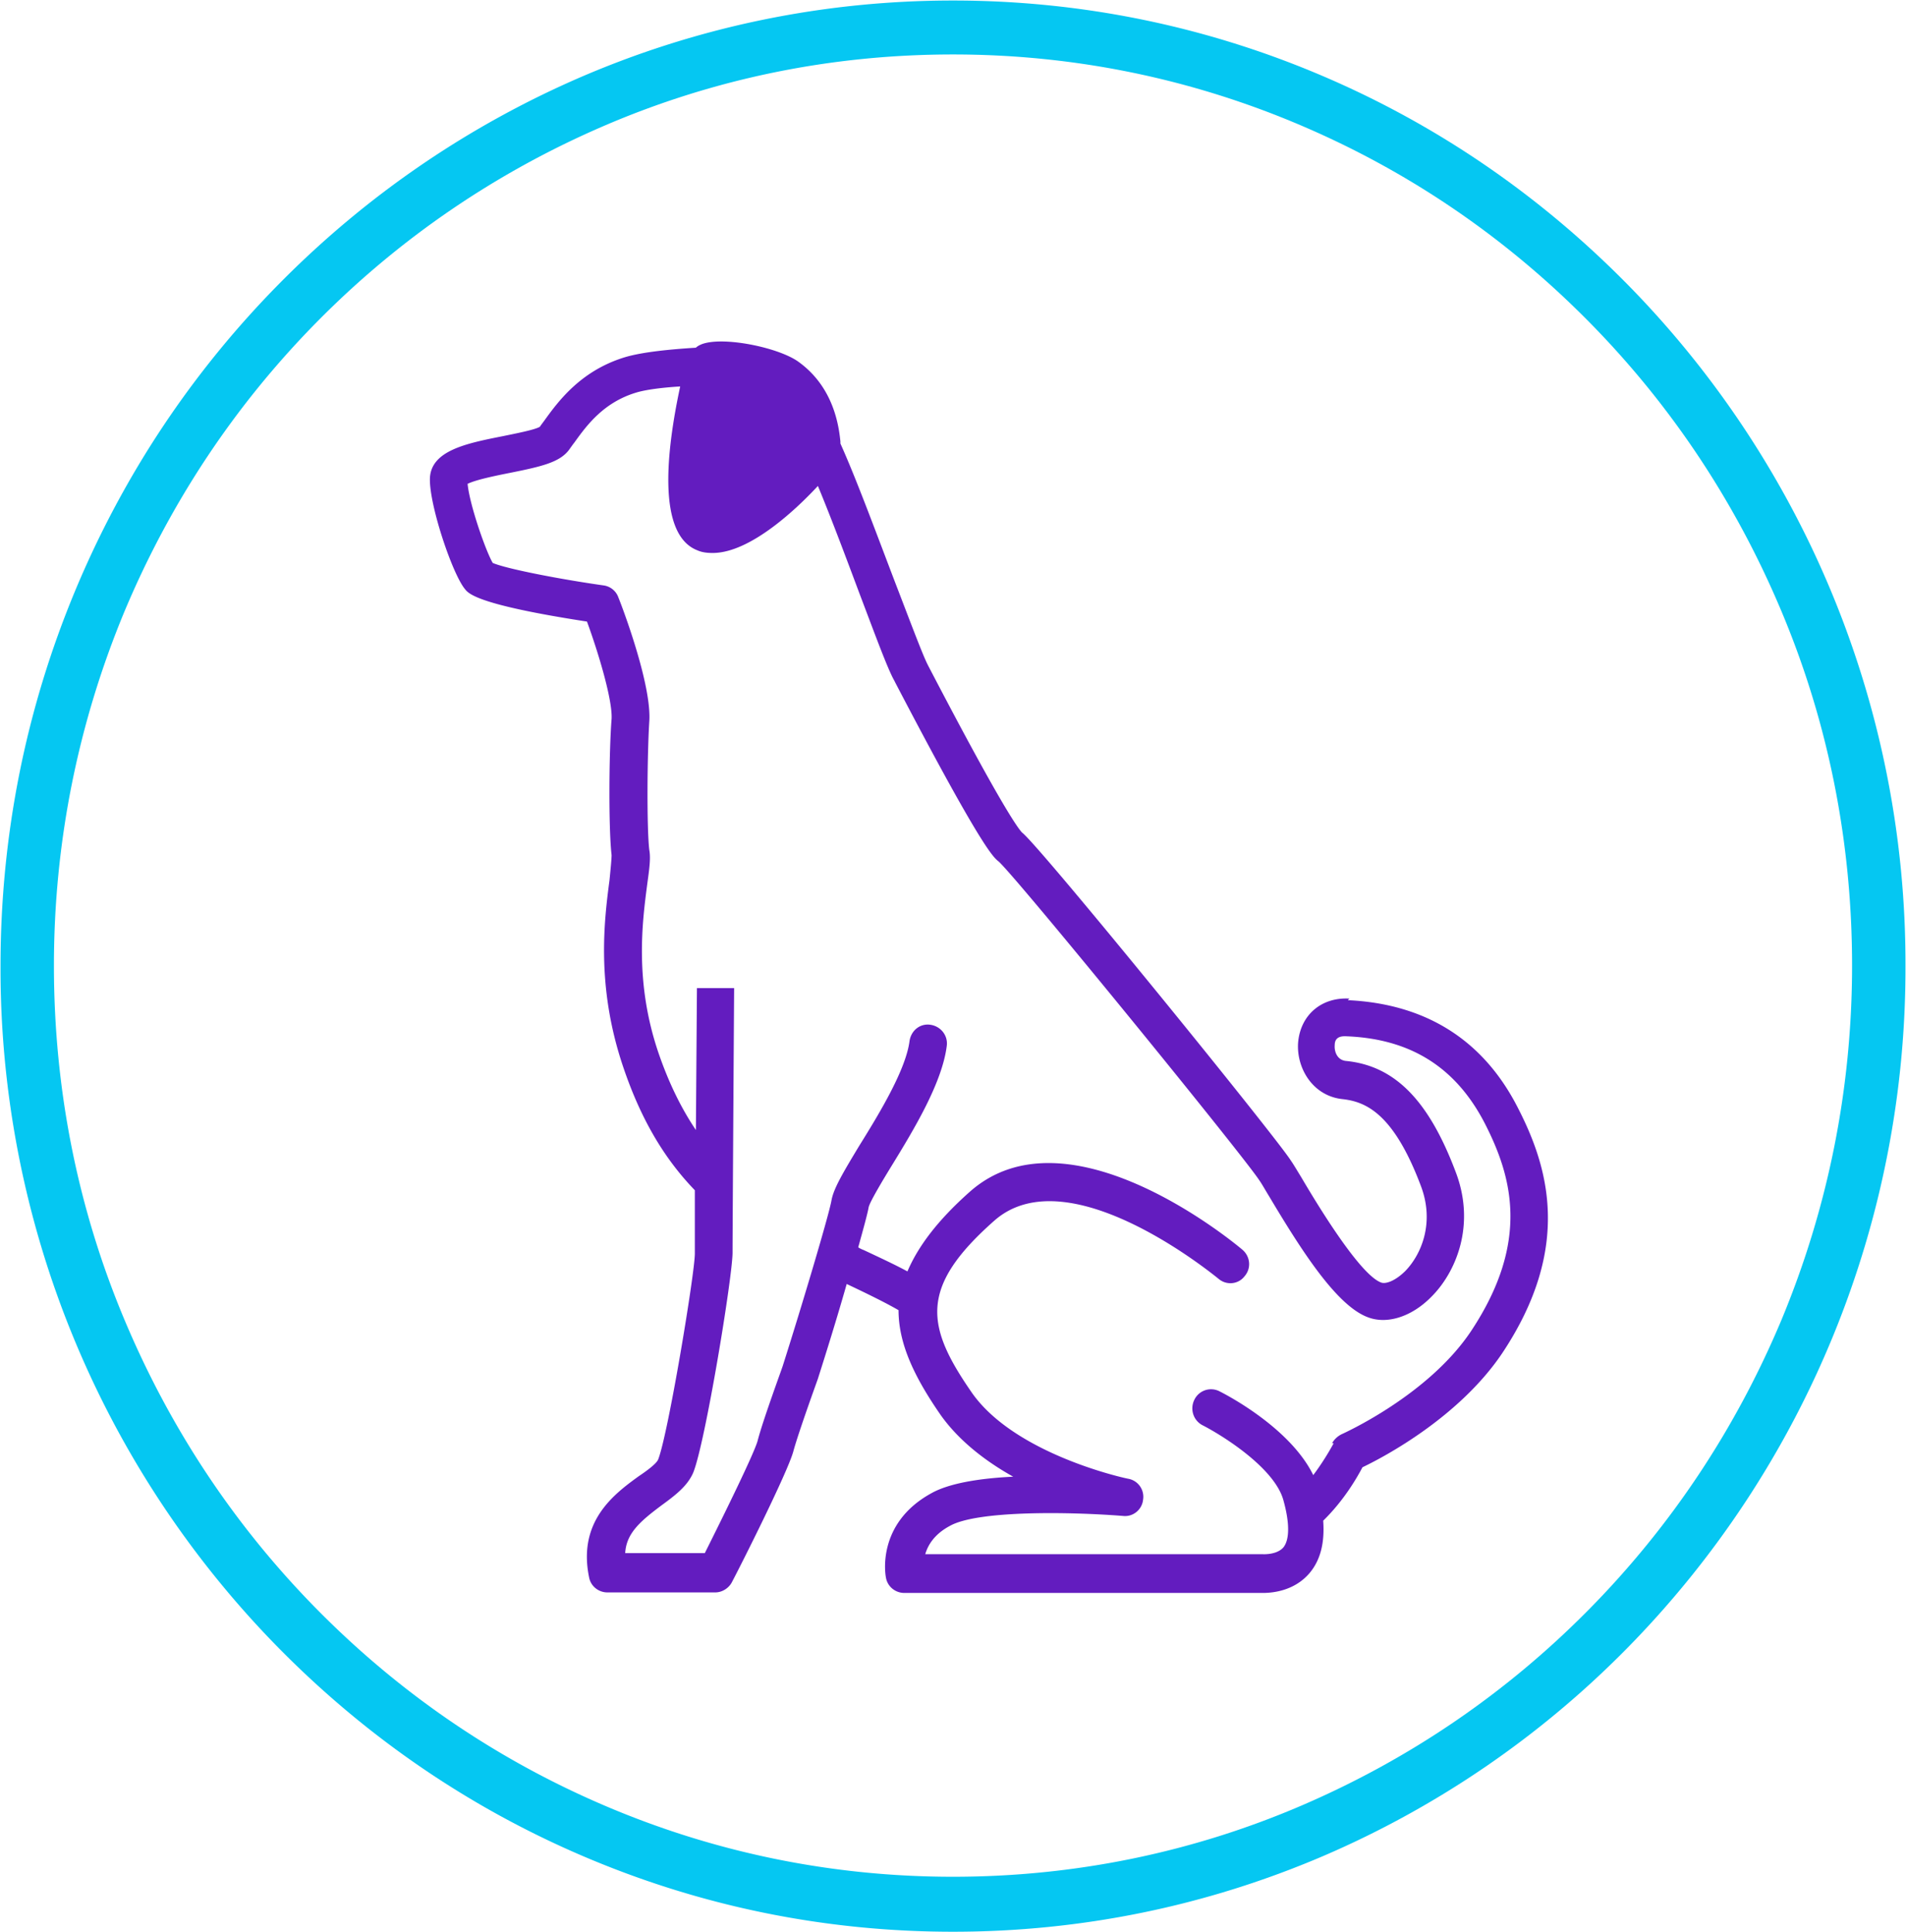
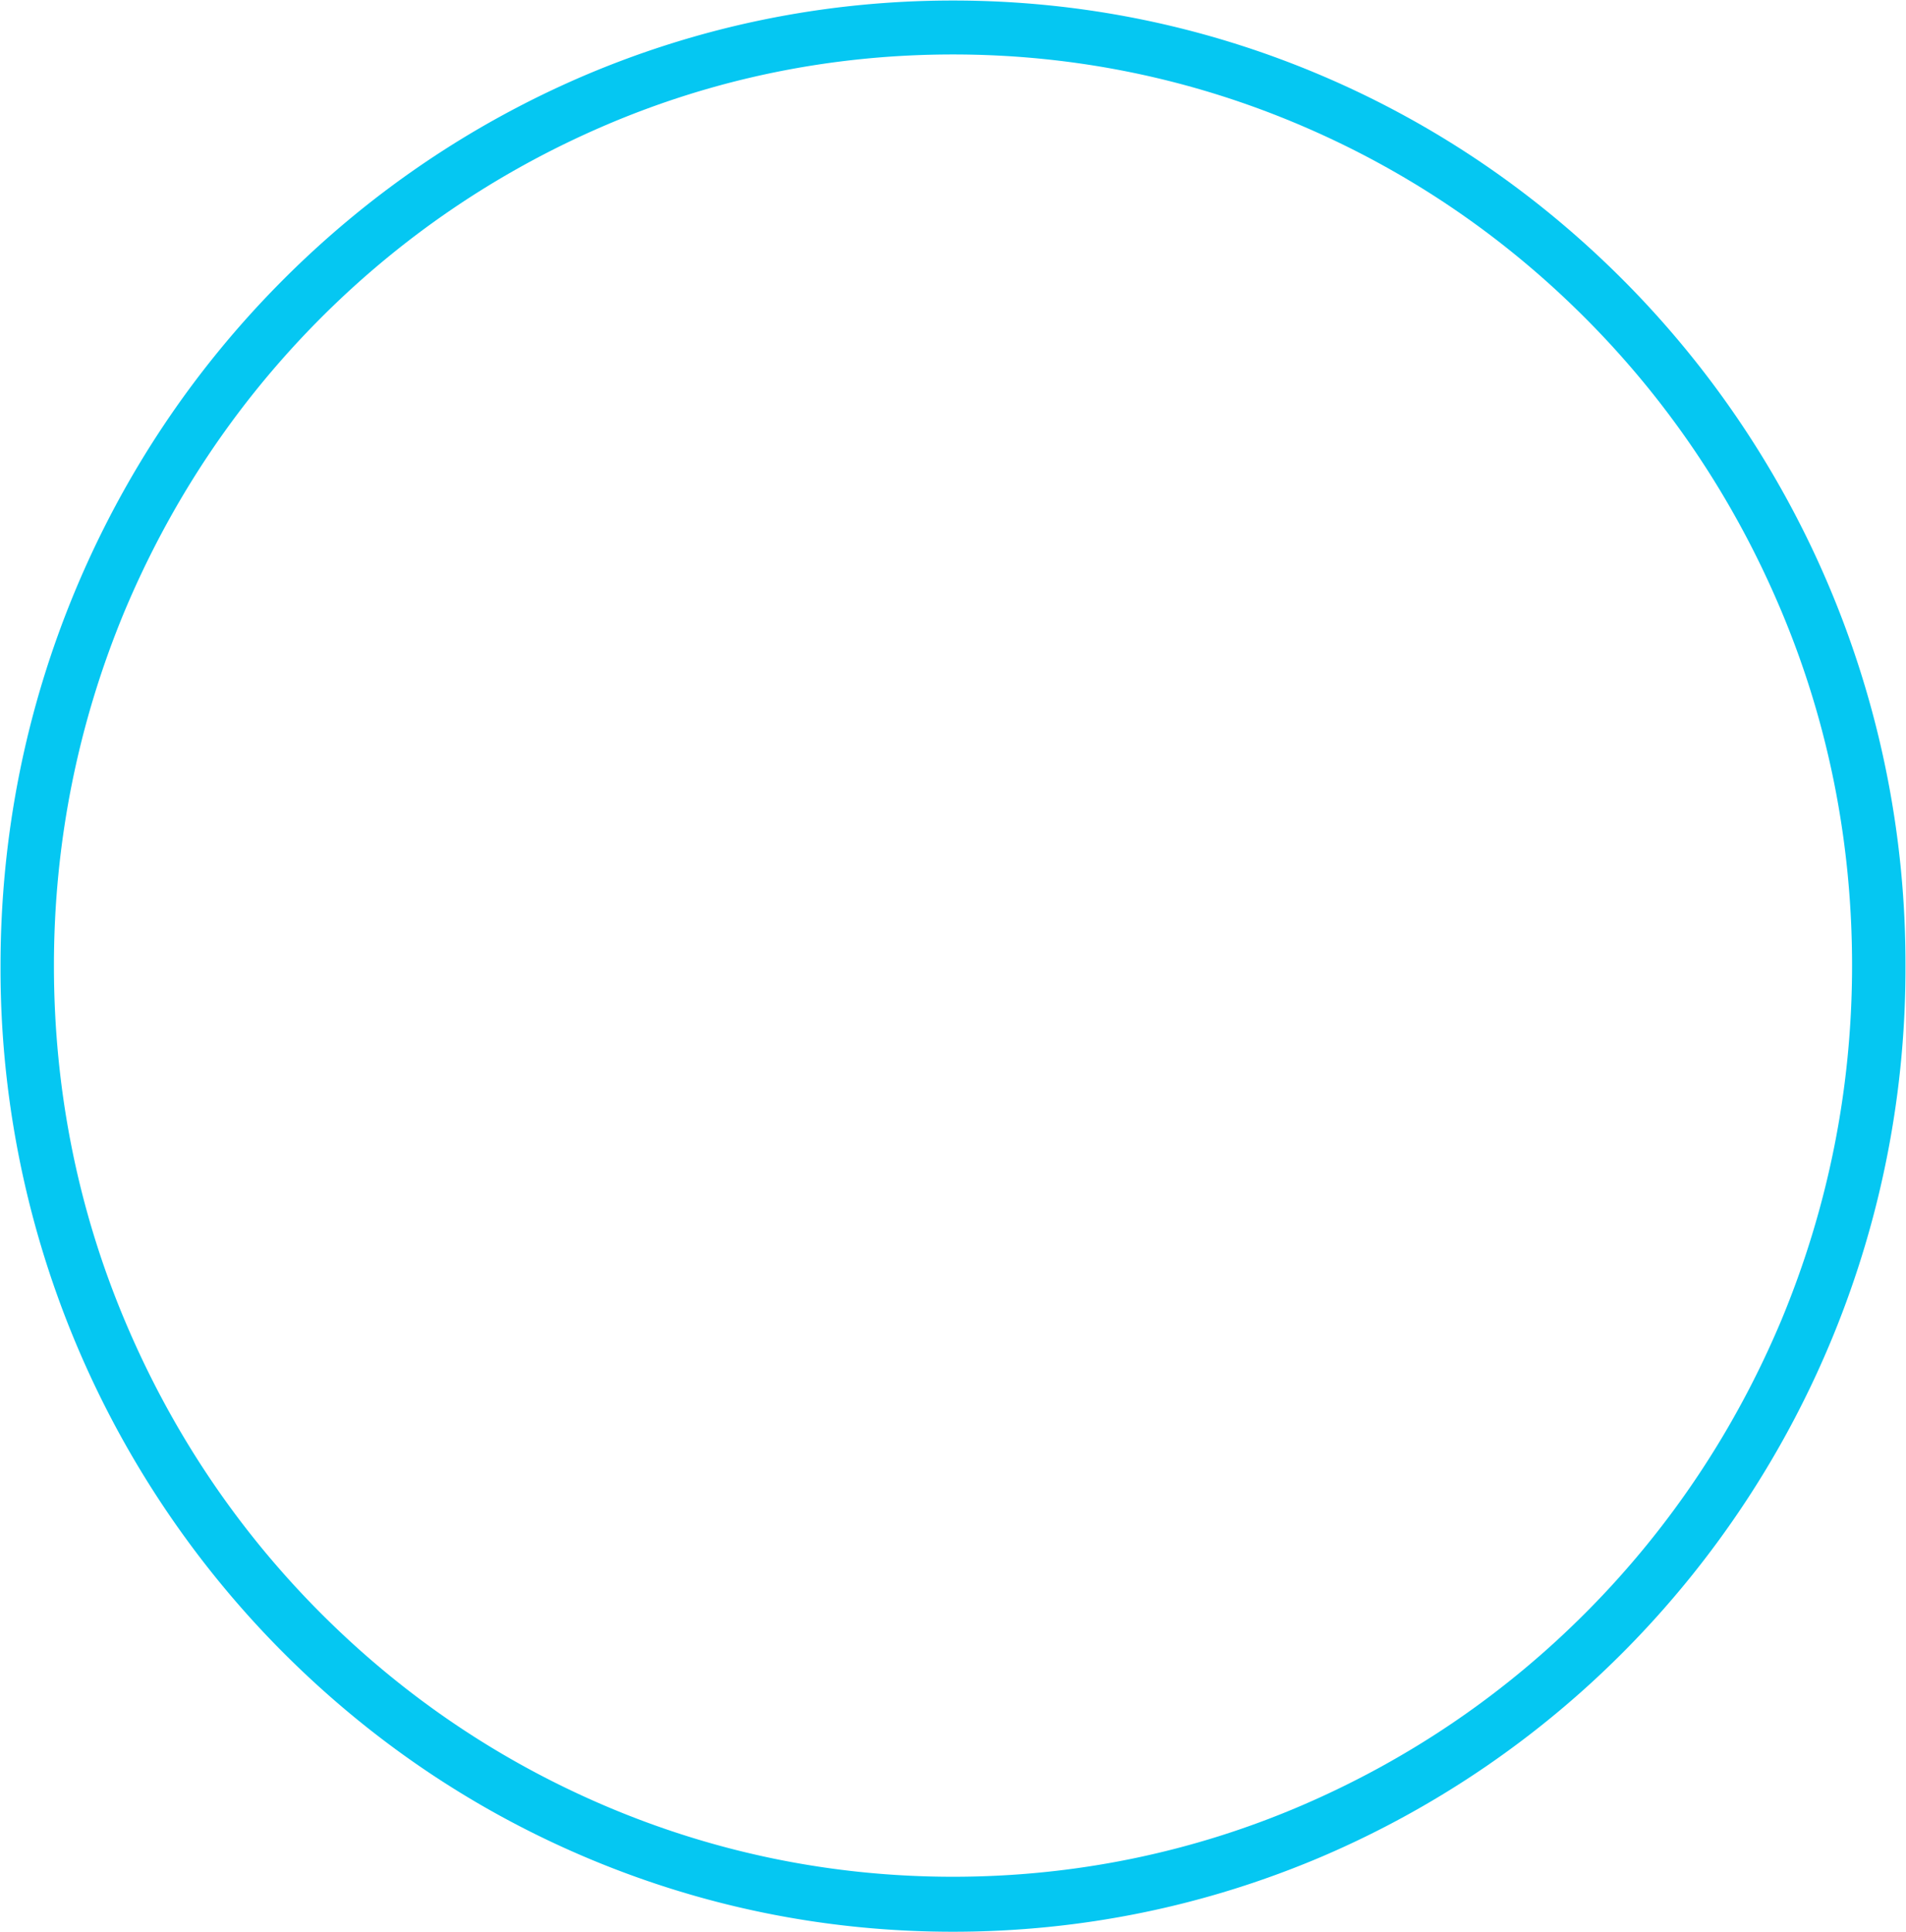
<svg xmlns="http://www.w3.org/2000/svg" data-name="Layer 2" viewBox="0 0 36.4 36.89">
  <g data-name="Layer 1">
-     <path d="M25.47 27.56s-.15.29-.39.61c-.44-.9-1.65-1.53-1.79-1.6a.353.353 0 0 0-.48.16c-.09.18-.02.4.16.49.37.19 1.37.81 1.54 1.43.12.43.12.75 0 .9-.13.15-.4.13-.4.13h-6.44c.05-.17.17-.38.47-.54.53-.3 2.31-.27 3.31-.19.19.02.36-.12.38-.31a.35.35 0 0 0-.28-.4c-.02 0-2.14-.45-2.98-1.63-.89-1.28-1.03-2.02.42-3.3 1.43-1.26 4.25 1.09 4.28 1.11.15.13.38.11.5-.05.13-.15.11-.38-.05-.51-.13-.11-3.32-2.77-5.2-1.1-.62.55-.99 1.05-1.19 1.52-.24-.13-.52-.26-.84-.41a.467.467 0 0 1-.1-.05c.1-.36.18-.65.2-.77.03-.11.25-.48.44-.79.43-.7.96-1.58 1.05-2.28.03-.2-.11-.38-.31-.41-.2-.03-.37.11-.4.31-.07.55-.58 1.39-.96 2-.32.53-.49.82-.53 1.04-.05.29-.58 2.06-.93 3.16-.01.04-.38 1.04-.48 1.43-.06.23-.62 1.37-1.01 2.15h-1.52c.02-.38.29-.61.69-.91.26-.19.5-.37.61-.63.23-.57.75-3.74.75-4.2 0-.42.03-5.05.03-5.05h-.71l-.02 2.71c-.27-.4-.51-.88-.71-1.46-.47-1.37-.31-2.53-.22-3.23.04-.29.07-.5.04-.66-.05-.42-.04-1.82 0-2.45.05-.7-.52-2.2-.59-2.37a.35.35 0 0 0-.28-.23c-.85-.12-1.87-.32-2.12-.43-.13-.22-.44-1.1-.48-1.51.16-.08.56-.16.81-.21.6-.12.94-.2 1.12-.43.03-.04.07-.1.11-.15.23-.32.55-.76 1.17-.95.19-.06.52-.1.85-.12-.26 1.21-.45 2.83.33 3.13.09.04.19.05.29.05.73 0 1.63-.87 2.01-1.28.27.65.56 1.43.8 2.07.3.79.53 1.42.66 1.65l.02.04c1.65 3.16 1.87 3.33 1.97 3.41.34.3 4.66 5.6 4.98 6.09.05.07.11.18.19.31.62 1.04 1.28 2.07 1.87 2.3.37.15.85 0 1.23-.39.46-.46.85-1.36.46-2.38-.52-1.38-1.17-2.03-2.1-2.12-.17-.02-.22-.19-.21-.3 0-.13.08-.18.23-.17 1.23.05 2.09.6 2.64 1.67.51 1 .87 2.24-.26 3.95-.82 1.24-2.46 1.97-2.48 1.98-.08.04-.14.1-.18.17h.02zm.3-8.49c-.54-.03-.94.32-.98.85-.03.48.28 1.01.85 1.07.45.05.98.28 1.5 1.67.26.7 0 1.3-.3 1.61-.19.19-.38.26-.47.22-.41-.16-1.22-1.5-1.52-2.01-.08-.13-.15-.25-.2-.32-.29-.46-4.79-6-5.13-6.26-.08-.08-.42-.55-1.79-3.18l-.02-.04c-.1-.2-.35-.87-.62-1.57-.4-1.05-.74-1.97-1.04-2.64v-.04c-.03-.28-.12-1.03-.8-1.52-.37-.27-1.42-.49-1.84-.34-.05.02-.09.04-.12.07-.48.03-1.01.08-1.35.18-.86.26-1.29.86-1.55 1.22-.03.04-.06.08-.08.11-.1.06-.47.13-.71.18-.71.14-1.39.28-1.39.83 0 .52.43 1.8.67 2.09.07.09.25.3 2.33.62.22.6.49 1.5.47 1.86-.05.62-.06 2.09 0 2.6 0 .07-.02.28-.04.48-.1.76-.26 2.02.26 3.56.35 1.04.81 1.78 1.37 2.36v1.21c0 .37-.51 3.45-.7 3.93-.03.08-.22.22-.37.32-.47.34-1.17.86-.95 1.93.03.17.18.29.35.29h2.06c.13 0 .26-.08.32-.2.18-.34 1.06-2.09 1.17-2.49.1-.37.46-1.36.47-1.39.05-.16.32-1 .55-1.81.36.17.73.35.99.5 0 .65.31 1.29.81 2.01.35.49.86.88 1.38 1.17-.62.03-1.22.12-1.57.32-1.05.58-.87 1.57-.86 1.61.03.17.18.29.35.29h6.85c.21 0 .61-.05.89-.38.21-.25.29-.58.26-1 .39-.38.64-.81.75-1.02.42-.2 1.85-.96 2.67-2.18 1.35-2.03.87-3.57.3-4.68-.66-1.3-1.76-1.99-3.25-2.06z" style="fill:#631cbf" />
    <path d="M18.2 1.04c-2.32 0-4.57.46-6.68 1.37-2.04.88-3.88 2.13-5.46 3.73S3.25 9.6 2.38 11.67c-.89 2.14-1.35 4.42-1.35 6.77s.45 4.63 1.35 6.77c.87 2.07 2.1 3.93 3.68 5.53s3.41 2.85 5.46 3.73c2.12.91 4.37 1.37 6.68 1.37s4.57-.46 6.68-1.37c2.04-.88 3.88-2.13 5.46-3.73s2.81-3.46 3.68-5.53c.89-2.14 1.35-4.42 1.35-6.77s-.45-4.63-1.35-6.77c-.87-2.07-2.1-3.93-3.68-5.53s-3.41-2.85-5.46-3.73c-2.12-.91-4.37-1.37-6.68-1.37m0 35.85c-2.46 0-4.84-.49-7.08-1.45-2.17-.93-4.11-2.26-5.78-3.95A18.492 18.492 0 0 1 .01 18.45c0-2.49.48-4.9 1.43-7.18.92-2.2 2.23-4.17 3.9-5.86 1.67-1.69 3.62-3.02 5.78-3.95C13.36.5 15.75.01 18.2.01s4.84.49 7.08 1.45c2.17.93 4.11 2.26 5.78 3.95a18.492 18.492 0 0 1 5.33 13.04 18.513 18.513 0 0 1-5.33 13.04 18.242 18.242 0 0 1-5.78 3.95c-2.24.96-4.63 1.45-7.08 1.45" style="fill:#05c7f2" />
  </g>
</svg>